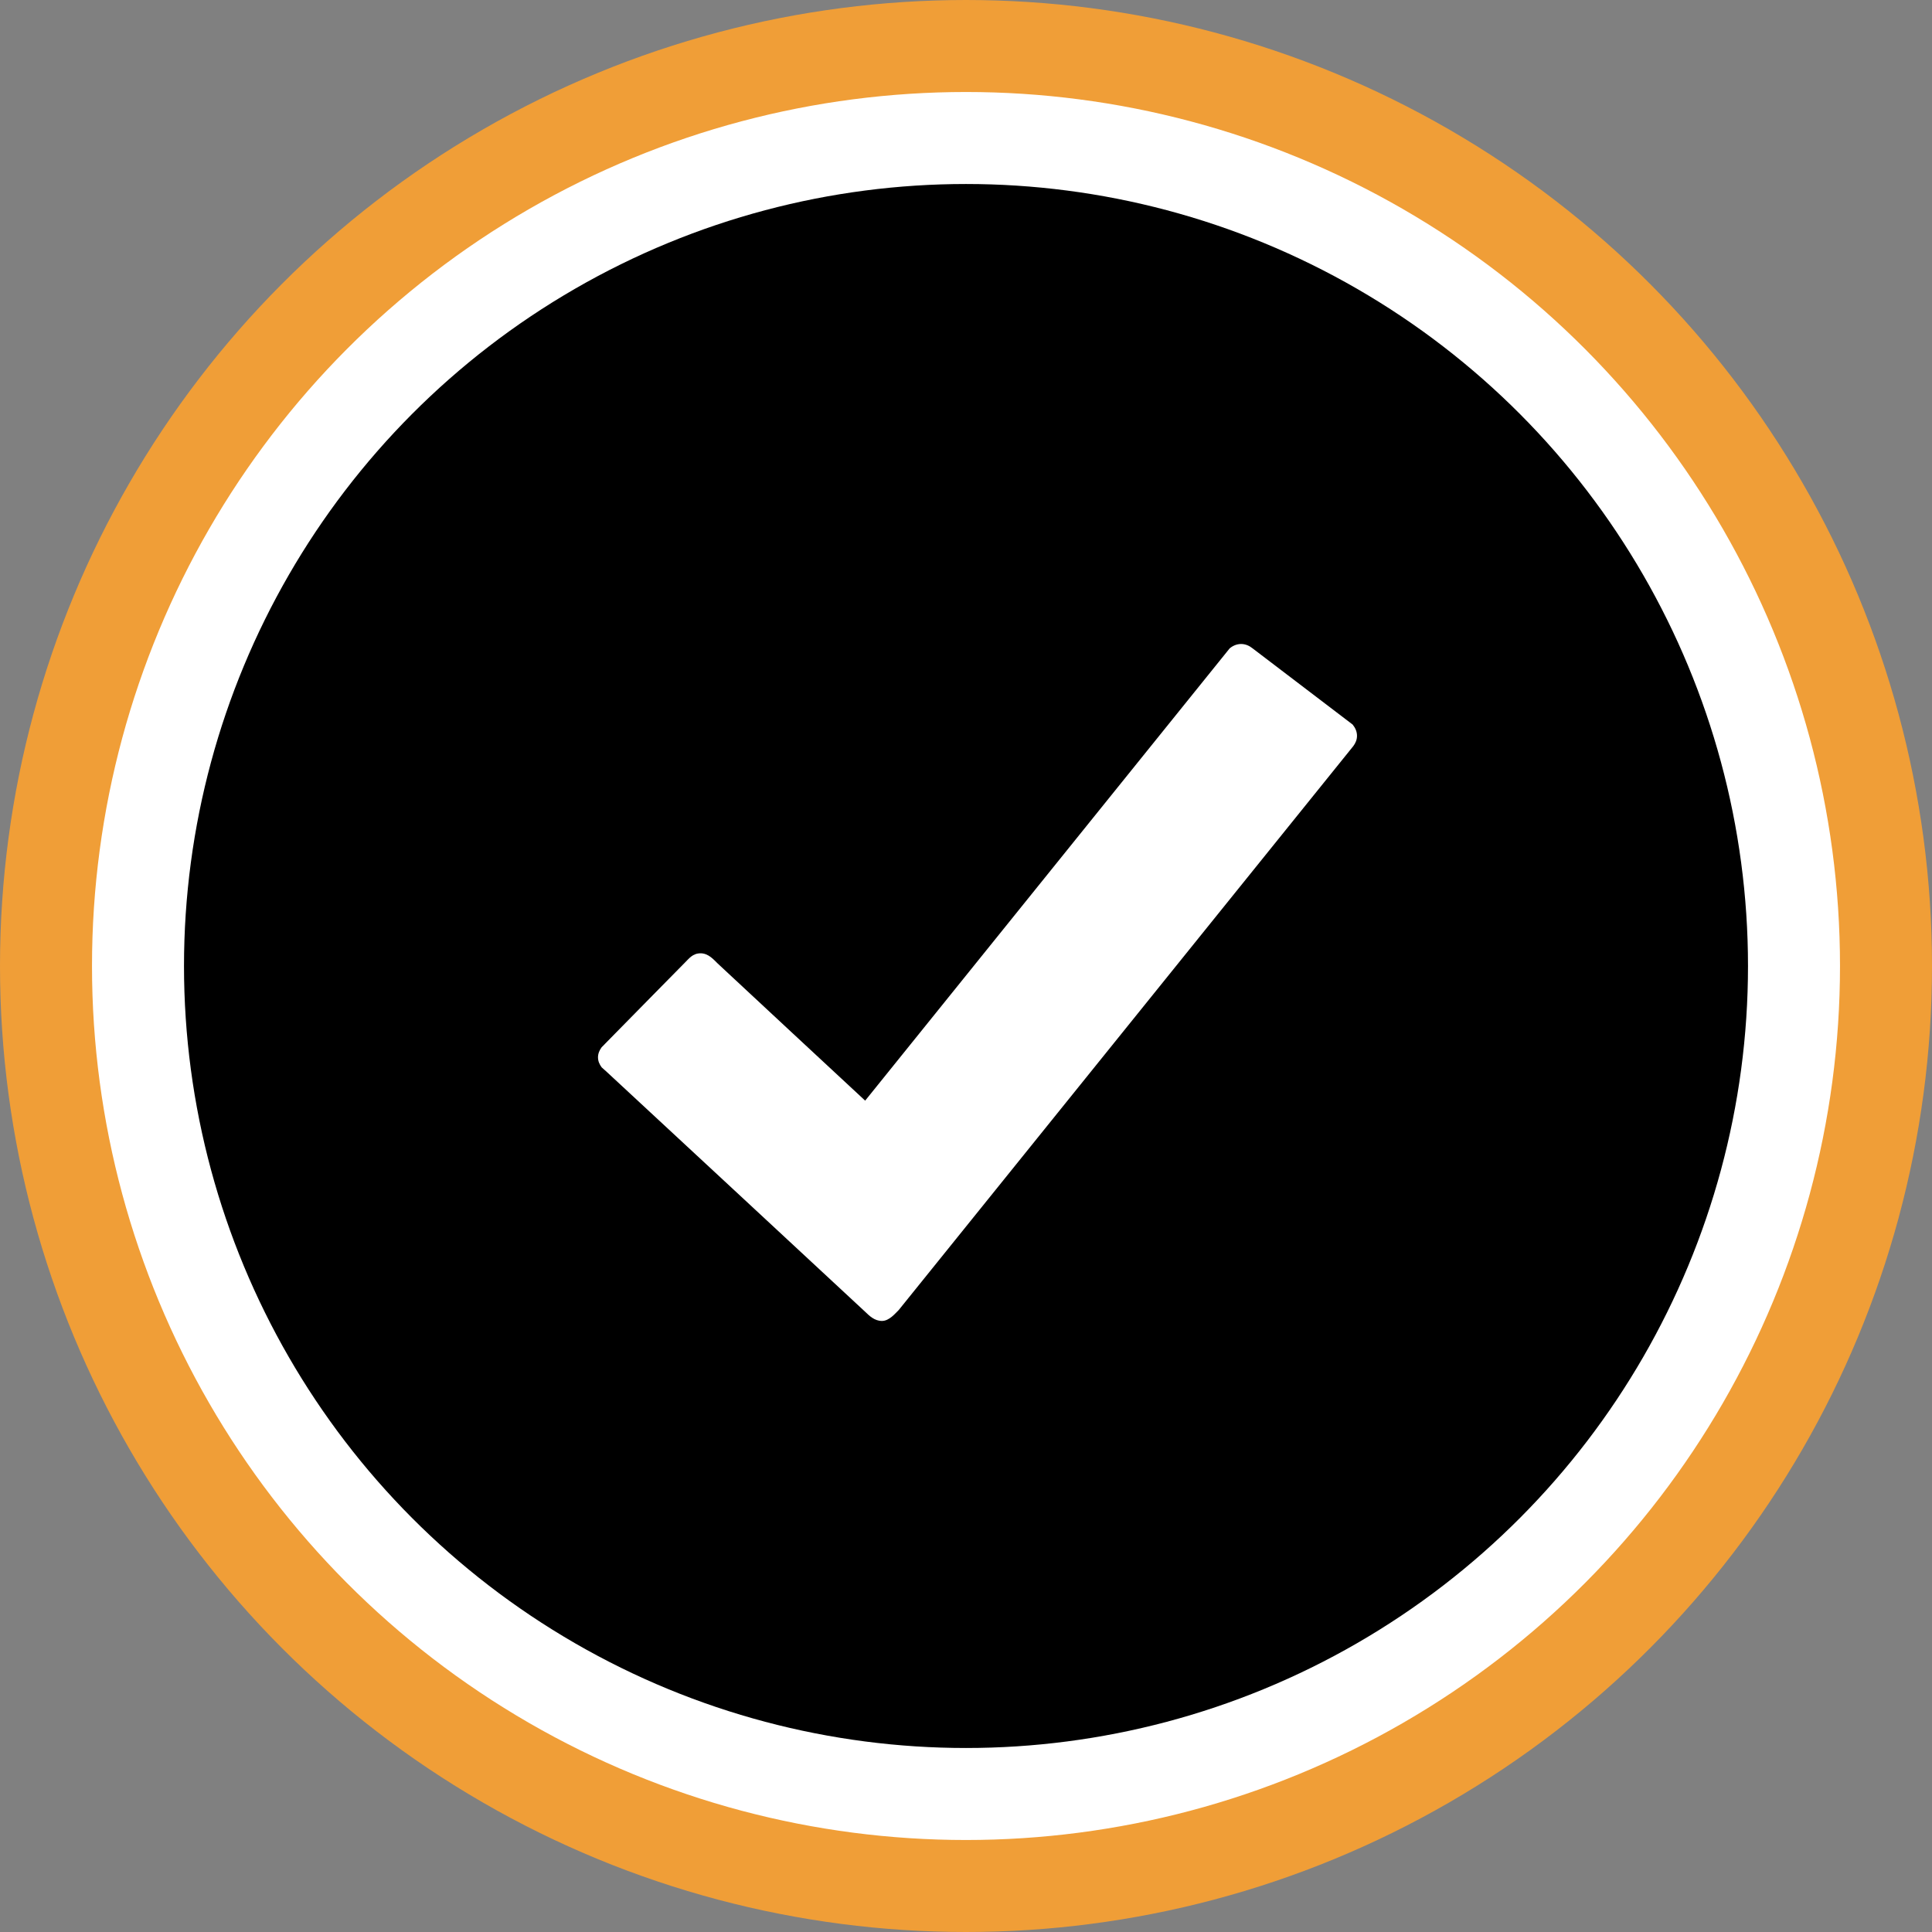
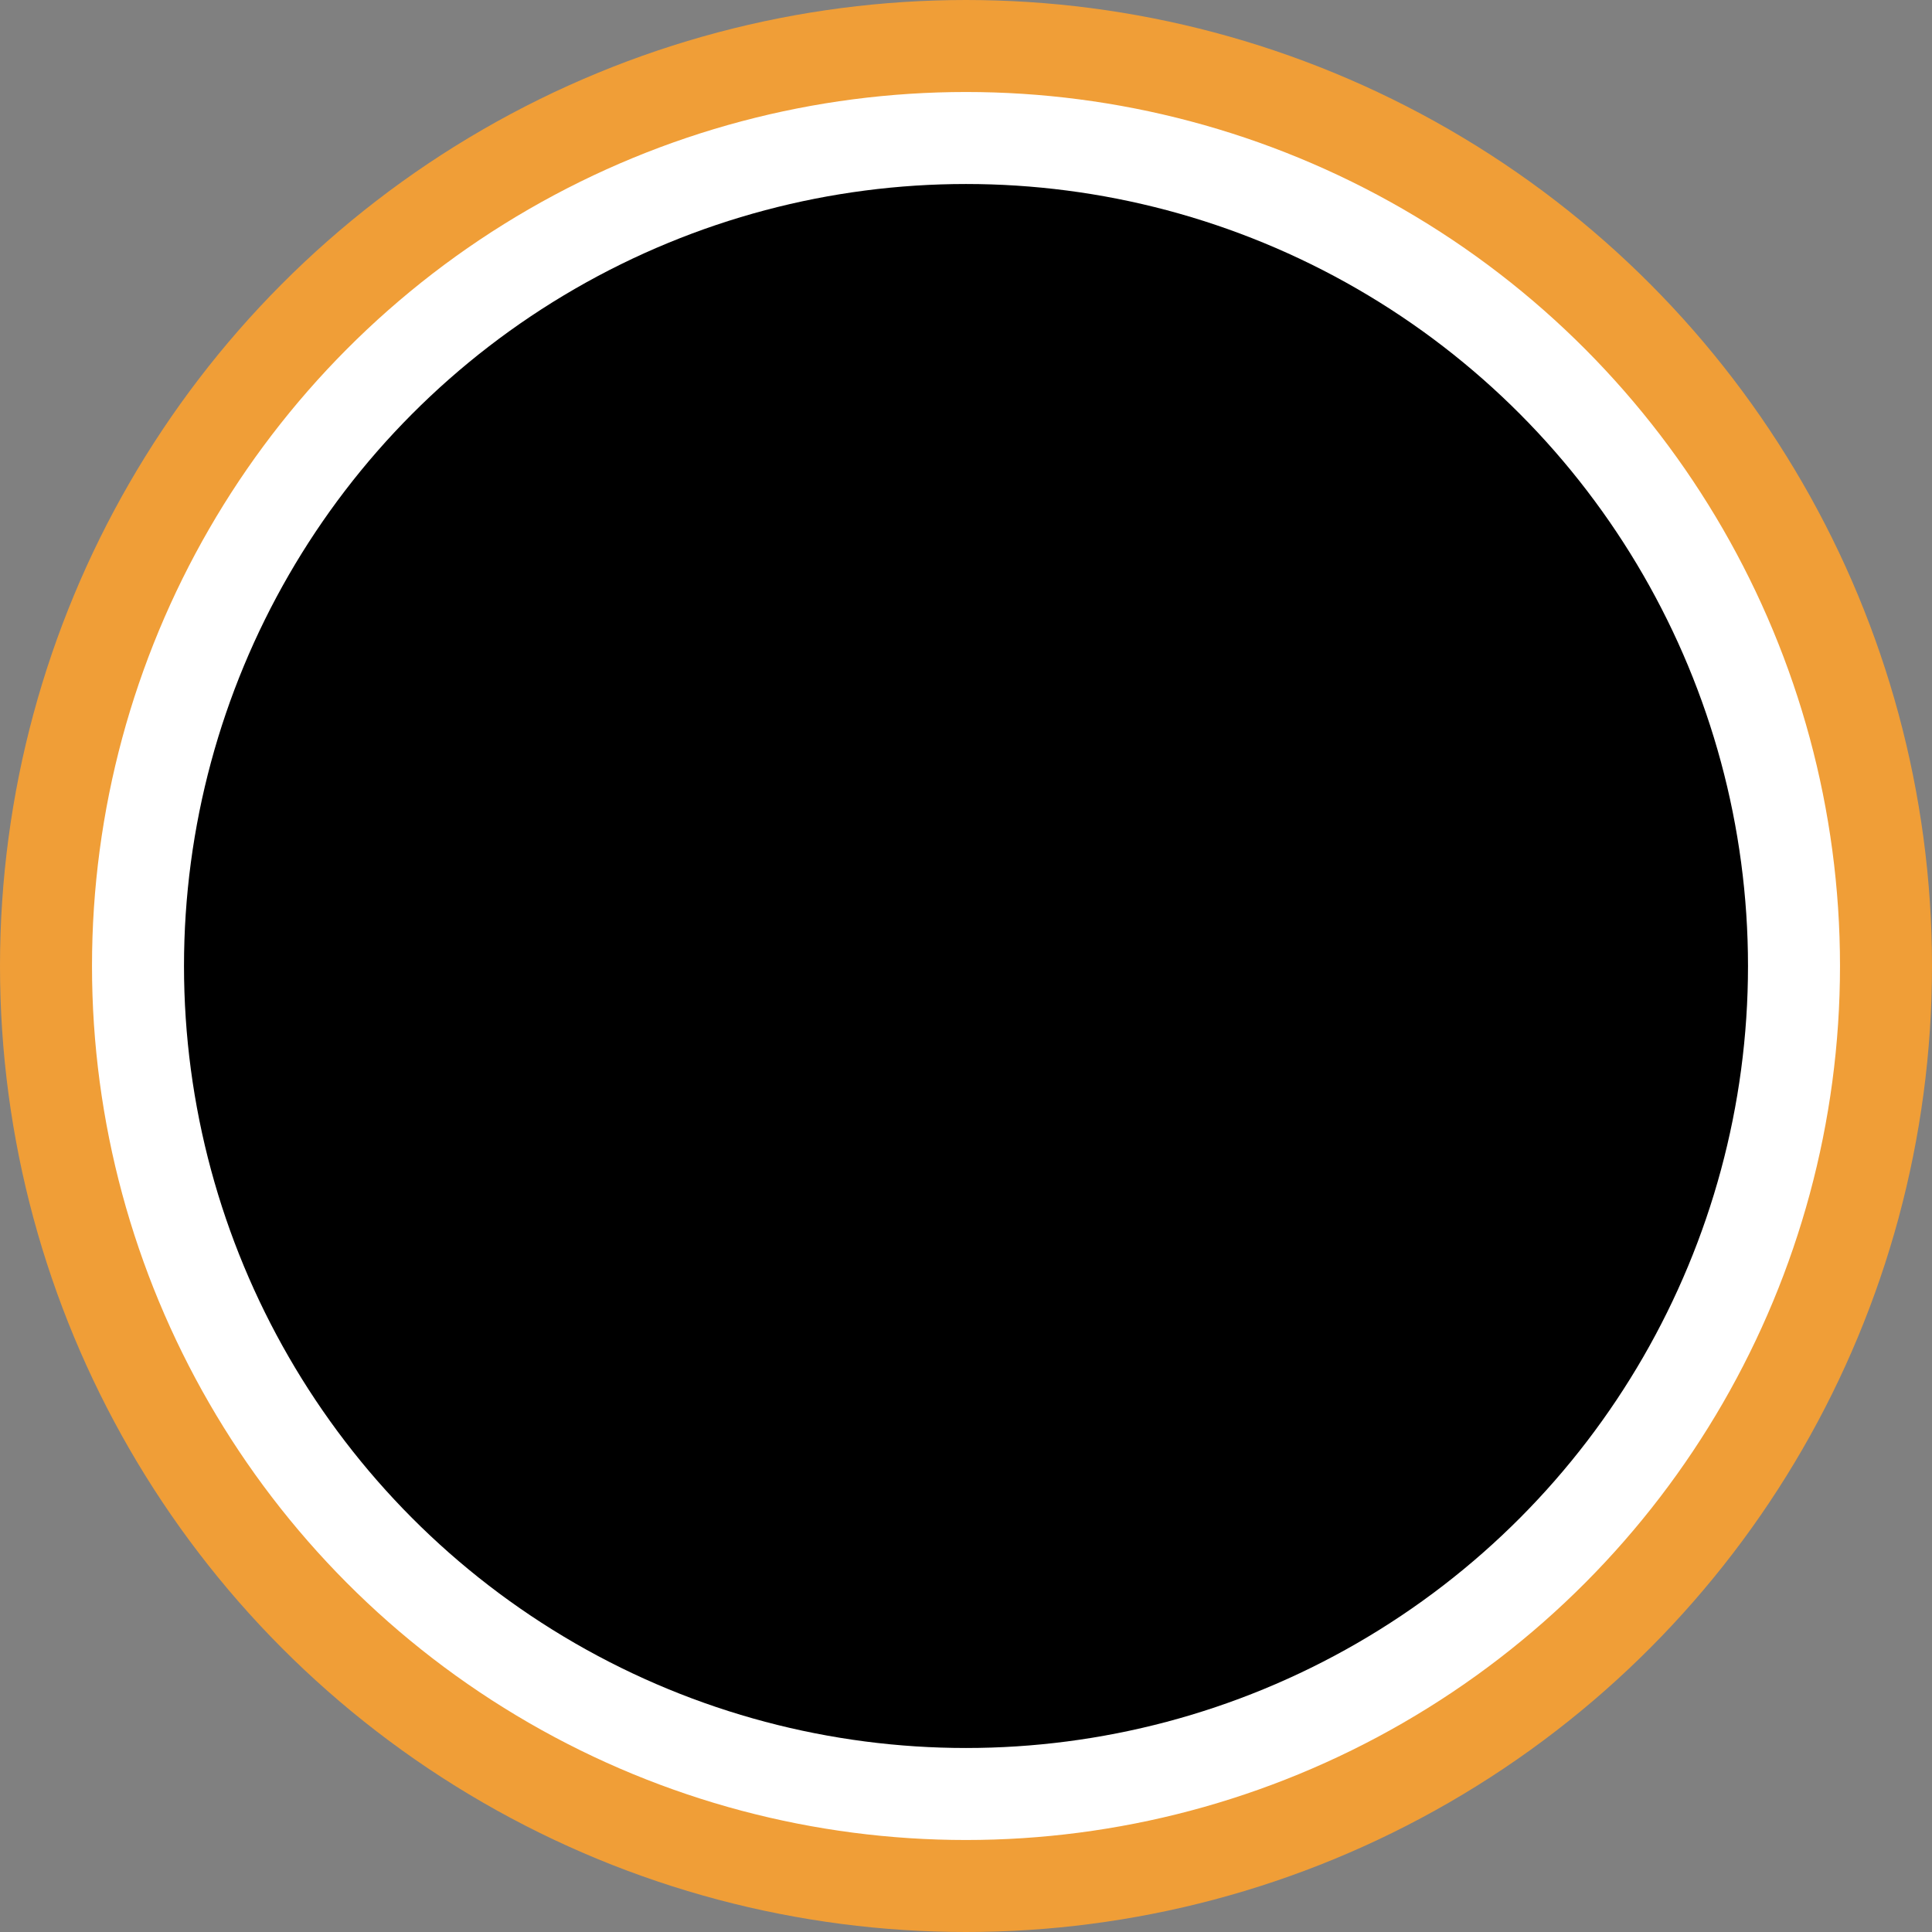
<svg xmlns="http://www.w3.org/2000/svg" width="84px" height="84px" viewBox="0 0 84 84" version="1.1">
  <rect x="0" y="0" width="84" height="84" fill="#808080" stroke="none" />
  <title>big-checkmark</title>
  <desc>Created with Sketch.</desc>
  <g id="Page-1" stroke="none" stroke-width="1" fill="none" fill-rule="evenodd">
    <g id="home_1" transform="translate(-351, -3390)">
      <g id="Capabilities" transform="translate(-74, 3185)">
        <g id="Capability" transform="translate(325, 207)">
          <g id="big-checkmark" transform="translate(102, 0)">
            <circle id="Oval" stroke="#F09E37" stroke-width="4" fill="#FFFFFF" cx="40" cy="40" r="40" />
            <circle id="Oval" fill="#000000" cx="40" cy="40" r="34" />
            <g id="iconfinder_icon-checkmark_211644" transform="translate(24, 26)" fill="#FFFFFF" fill-rule="nonzero">
-               <path d="M32.81,3.502 L28.453,0.184 C28.319,0.077 28.152,0 27.962,0 C27.771,0 27.597,0.077 27.462,0.192 L11.616,19.854 C11.616,19.854 5.388,14.069 5.213,13.9 C5.038,13.732 4.808,13.448 4.459,13.448 C4.11,13.448 3.951,13.686 3.769,13.862 C3.634,14 1.412,16.253 0.317,17.371 C0.254,17.44 0.214,17.479 0.159,17.532 C0.063,17.663 0,17.808 0,17.969 C0,18.138 0.063,18.276 0.159,18.406 L0.381,18.605 C0.381,18.605 11.434,28.858 11.616,29.034 C11.799,29.21 12.021,29.432 12.346,29.432 C12.664,29.432 12.925,29.103 13.076,28.957 L32.841,4.437 C32.937,4.306 33,4.161 33,3.992 C33,3.801 32.921,3.64 32.81,3.502 Z" id="Path" />
-             </g>
+               </g>
          </g>
        </g>
      </g>
    </g>
  </g>
</svg>